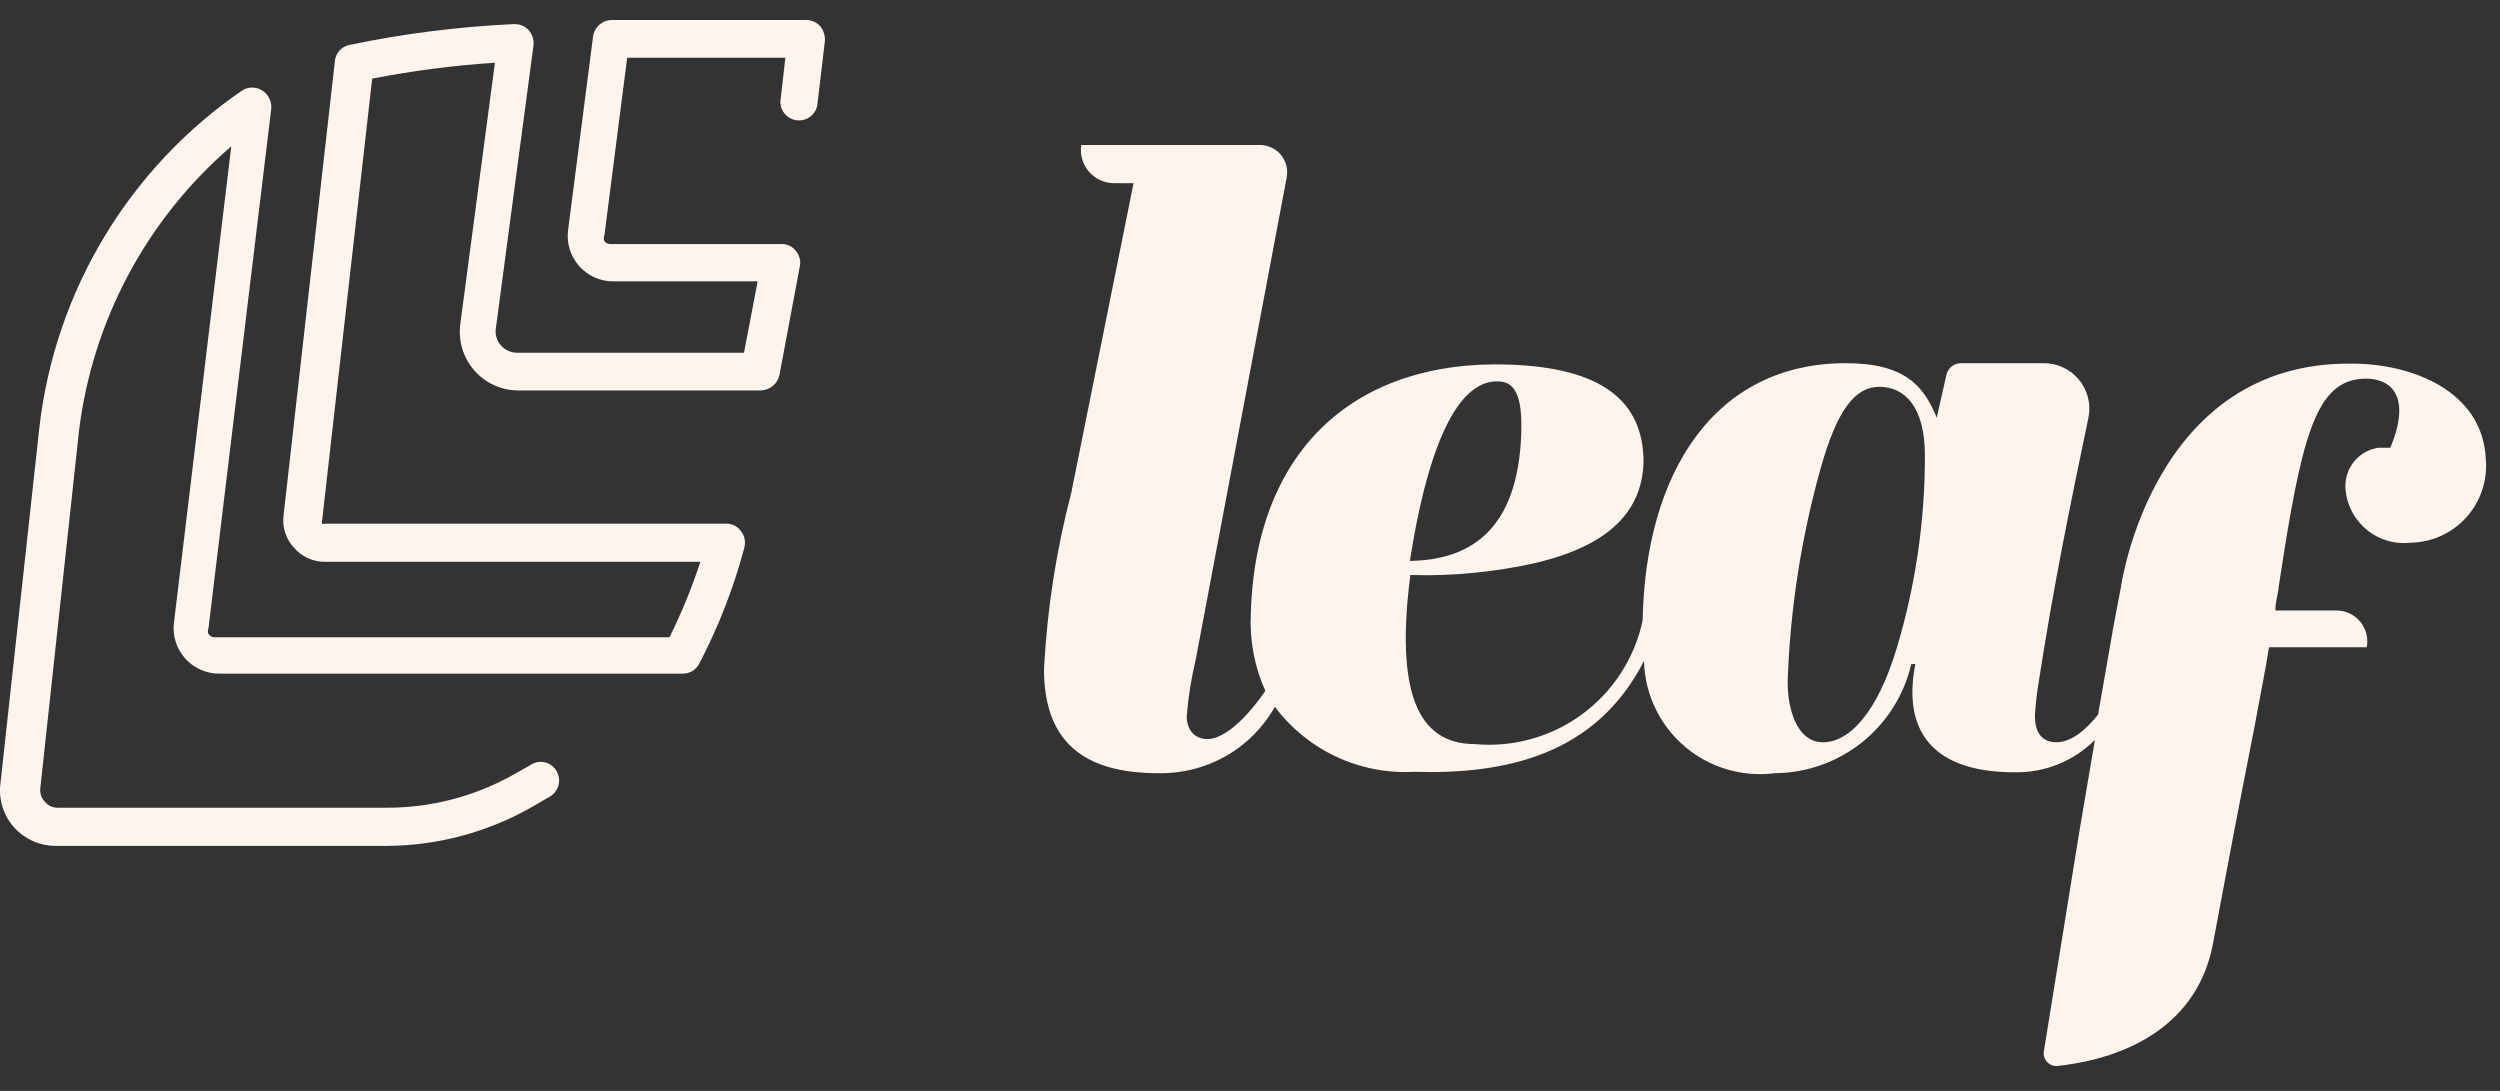
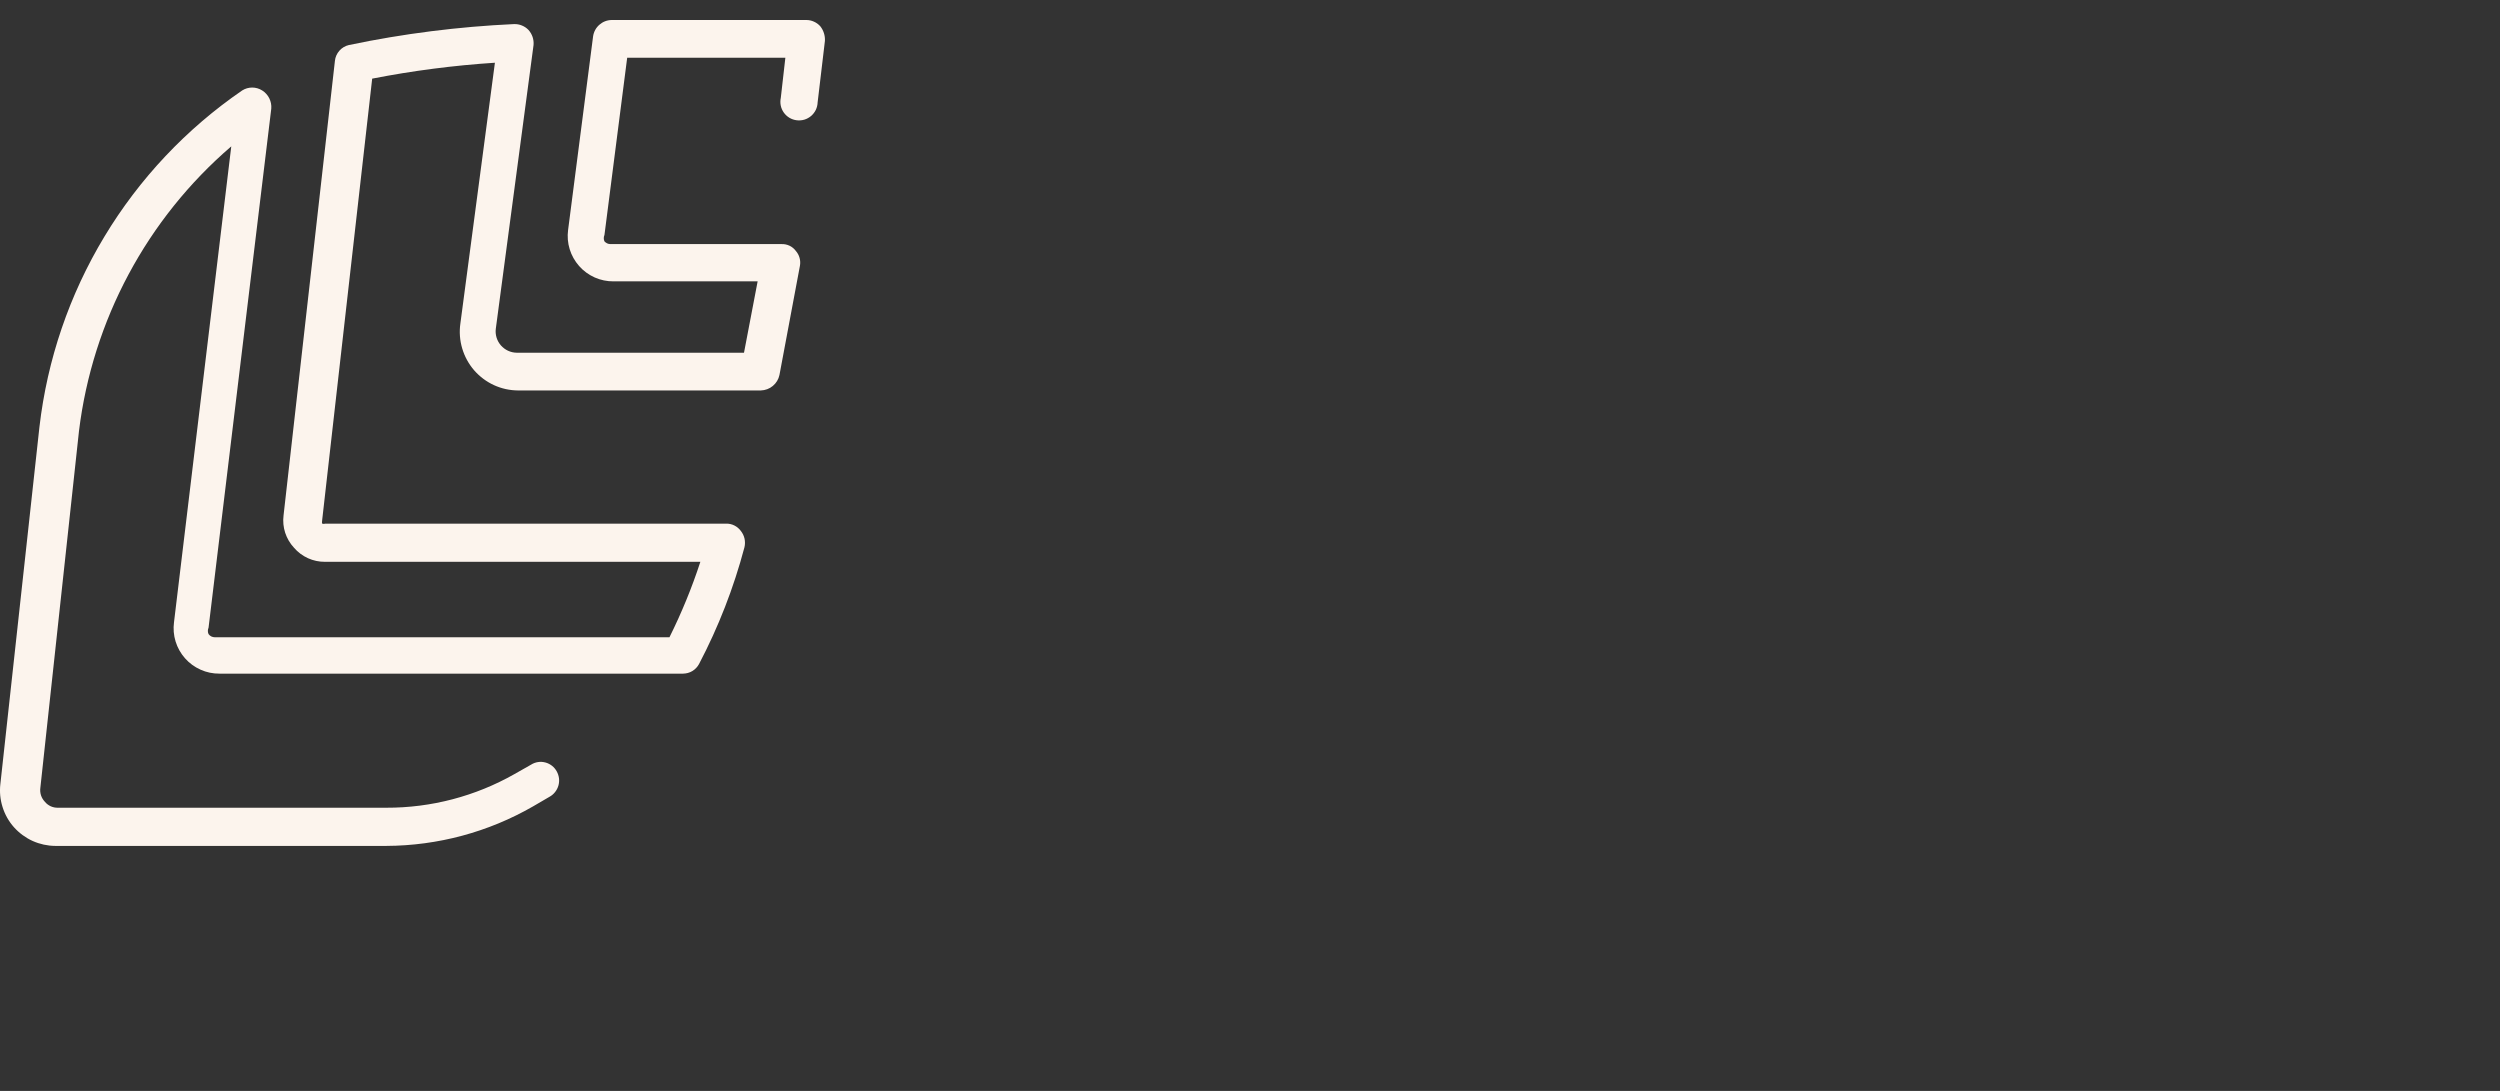
<svg xmlns="http://www.w3.org/2000/svg" width="55" height="24" viewBox="0 0 55 24" fill="none">
  <rect x="0" y="0" width="55" height="24" fill="#333333" stroke="none" />
-   <path d="M51.748 8C47.338 7.94 46.658 12.93 46.658 12.93L46.498 13.77L46.158 15.72C45.768 16.21 45.458 16.33 45.238 16.33C45.018 16.33 44.768 16.22 44.768 15.75C44.78 15.529 44.803 15.309 44.838 15.09C45.178 12.88 45.558 11.04 45.948 9.18C45.976 9.034 45.972 8.883 45.934 8.739C45.897 8.595 45.828 8.461 45.732 8.347C45.636 8.233 45.516 8.141 45.38 8.08C45.245 8.018 45.097 7.988 44.948 7.99C44.338 7.99 43.658 7.99 43.148 7.99C43.07 7.989 42.994 8.015 42.934 8.064C42.873 8.114 42.832 8.183 42.818 8.26L42.608 9.19C42.328 8.5 41.918 7.99 40.608 7.99C37.718 7.99 36.198 10.4 36.138 13.65C35.963 14.476 35.49 15.21 34.81 15.711C34.13 16.213 33.289 16.447 32.448 16.37C31.178 16.37 30.698 15.21 31.028 12.65C31.502 12.665 31.976 12.649 32.448 12.6C34.148 12.42 36.108 11.95 36.158 10.17C36.158 8.82 35.238 8.08 33.158 8.02C29.938 7.92 27.628 9.77 27.518 13.49C27.488 14.078 27.597 14.664 27.838 15.2C27.288 15.99 26.838 16.26 26.568 16.26C26.298 16.26 26.108 16.08 26.108 15.75C26.143 15.329 26.21 14.911 26.308 14.5L28.308 3.9C28.324 3.813 28.321 3.724 28.299 3.639C28.277 3.554 28.236 3.475 28.18 3.407C28.123 3.339 28.053 3.284 27.973 3.247C27.893 3.209 27.806 3.19 27.718 3.19H23.788C23.772 3.294 23.779 3.4 23.808 3.501C23.837 3.602 23.887 3.695 23.955 3.775C24.024 3.855 24.109 3.919 24.204 3.963C24.299 4.007 24.403 4.03 24.508 4.03H24.938L23.568 10.84C23.237 12.11 23.036 13.41 22.968 14.72C22.968 16.28 23.798 17.01 25.478 17.01C25.998 17.022 26.513 16.893 26.965 16.636C27.418 16.379 27.792 16.003 28.048 15.55C28.401 16.022 28.865 16.399 29.399 16.648C29.933 16.898 30.52 17.012 31.108 16.98C33.108 17.04 35.108 16.62 36.168 14.54C36.176 14.898 36.26 15.25 36.413 15.573C36.566 15.897 36.786 16.184 37.057 16.417C37.329 16.65 37.647 16.823 37.99 16.925C38.333 17.027 38.693 17.056 39.048 17.01C39.745 17.005 40.42 16.766 40.965 16.331C41.509 15.895 41.891 15.289 42.048 14.61H42.138C41.848 16.08 42.518 16.99 44.318 16.99C44.646 16.997 44.971 16.937 45.275 16.815C45.579 16.693 45.856 16.511 46.088 16.28L45.748 18.28L44.968 23.11C44.958 23.154 44.959 23.2 44.97 23.244C44.982 23.287 45.004 23.328 45.034 23.361C45.065 23.395 45.103 23.42 45.145 23.436C45.188 23.451 45.233 23.456 45.278 23.45C46.958 23.26 48.348 22.45 48.678 20.8L49.158 18.25L49.608 15.94C49.738 15.24 49.848 14.69 49.918 14.24H52.068C52.087 14.142 52.084 14.04 52.06 13.942C52.035 13.845 51.989 13.754 51.925 13.677C51.861 13.599 51.78 13.537 51.689 13.494C51.598 13.451 51.499 13.43 51.398 13.43H50.058C50.058 13.24 50.118 13.07 50.128 12.93L50.238 12.22C50.688 9.38 51.028 8.34 52.048 8.33C52.628 8.33 53.048 8.74 52.588 9.85H52.328C52.124 9.879 51.938 9.981 51.803 10.138C51.669 10.294 51.596 10.494 51.598 10.7C51.604 10.878 51.646 11.052 51.723 11.212C51.799 11.373 51.908 11.516 52.042 11.632C52.176 11.749 52.333 11.836 52.503 11.889C52.673 11.942 52.851 11.959 53.028 11.94C53.26 11.937 53.488 11.886 53.7 11.79C53.911 11.695 54.1 11.557 54.256 11.386C54.411 11.214 54.53 11.012 54.604 10.793C54.679 10.573 54.707 10.341 54.688 10.11C54.628 8.6 53.058 8 51.748 8ZM32.958 8.39C33.388 8.39 33.488 8.84 33.468 9.52C33.398 11.75 32.258 12.32 31.018 12.34C31.358 10.14 31.968 8.36 32.958 8.39ZM41.728 14.26C41.298 15.69 40.678 16.33 40.108 16.33C39.538 16.33 39.328 15.62 39.328 15C39.382 13.406 39.627 11.825 40.058 10.29C40.418 9.02 40.808 8.51 41.348 8.51C41.888 8.51 42.348 8.93 42.348 10.02C42.35 11.456 42.142 12.884 41.728 14.26Z" fill="#FCF4ED" />
-   <path d="M8.498 18.61H1.218C1.046 18.609 0.876 18.572 0.72 18.502C0.563 18.431 0.423 18.328 0.308 18.2C0.194 18.072 0.108 17.921 0.057 17.757C0.005 17.593 -0.012 17.421 0.008 17.25L0.868 9.39C1.04 7.91 1.526 6.483 2.296 5.207C3.065 3.93 4.099 2.833 5.328 1.99C5.394 1.948 5.47 1.926 5.548 1.926C5.626 1.926 5.702 1.948 5.768 1.99C5.835 2.032 5.889 2.092 5.924 2.162C5.959 2.233 5.975 2.312 5.968 2.39L4.588 13.81C4.578 13.832 4.573 13.856 4.573 13.88C4.573 13.904 4.578 13.928 4.588 13.95C4.604 13.972 4.625 13.99 4.649 14.002C4.674 14.014 4.701 14.02 4.728 14.02H14.728C14.995 13.484 15.222 12.929 15.408 12.36H7.148C7.019 12.361 6.891 12.333 6.774 12.28C6.656 12.226 6.552 12.148 6.468 12.05C6.38 11.956 6.314 11.843 6.274 11.721C6.234 11.598 6.222 11.468 6.238 11.34L7.368 1.34C7.376 1.256 7.411 1.178 7.467 1.115C7.522 1.052 7.596 1.009 7.678 0.99C8.874 0.74 10.088 0.586 11.308 0.53C11.367 0.528 11.427 0.538 11.482 0.561C11.537 0.583 11.587 0.617 11.628 0.66C11.668 0.705 11.698 0.757 11.717 0.813C11.736 0.87 11.743 0.931 11.738 0.99L10.908 7.23C10.899 7.296 10.905 7.362 10.924 7.426C10.943 7.489 10.976 7.548 11.019 7.598C11.063 7.648 11.116 7.688 11.176 7.716C11.236 7.744 11.302 7.759 11.368 7.76H16.368L16.668 6.19H13.498C13.355 6.191 13.213 6.162 13.083 6.104C12.952 6.045 12.835 5.96 12.741 5.853C12.646 5.745 12.575 5.62 12.533 5.483C12.491 5.346 12.479 5.202 12.498 5.06L13.048 0.8C13.062 0.701 13.111 0.61 13.187 0.544C13.262 0.478 13.358 0.441 13.458 0.44H17.738C17.797 0.44 17.855 0.452 17.908 0.477C17.962 0.501 18.009 0.536 18.048 0.58C18.119 0.671 18.155 0.785 18.148 0.9L17.988 2.25C17.986 2.307 17.973 2.363 17.949 2.415C17.924 2.467 17.889 2.512 17.846 2.55C17.802 2.587 17.752 2.615 17.697 2.632C17.642 2.648 17.585 2.653 17.528 2.646C17.471 2.639 17.416 2.621 17.367 2.591C17.318 2.562 17.276 2.522 17.243 2.476C17.21 2.429 17.187 2.376 17.176 2.32C17.165 2.264 17.166 2.206 17.178 2.15L17.278 1.27H13.798L13.298 5.17C13.288 5.192 13.283 5.216 13.283 5.24C13.283 5.264 13.288 5.288 13.298 5.31C13.314 5.328 13.334 5.343 13.357 5.354C13.379 5.364 13.403 5.37 13.428 5.37H17.198C17.258 5.368 17.317 5.381 17.372 5.407C17.426 5.433 17.472 5.472 17.508 5.52C17.547 5.565 17.576 5.618 17.591 5.675C17.607 5.732 17.609 5.792 17.598 5.85L17.148 8.25C17.128 8.345 17.076 8.43 17.002 8.491C16.928 8.553 16.835 8.587 16.738 8.59H11.398C11.214 8.589 11.032 8.549 10.865 8.472C10.698 8.395 10.55 8.283 10.429 8.144C10.309 8.004 10.22 7.841 10.168 7.664C10.116 7.488 10.102 7.302 10.128 7.12L10.888 1.38C9.981 1.439 9.08 1.556 8.188 1.73L7.088 11.44C7.083 11.453 7.08 11.466 7.08 11.48C7.08 11.494 7.083 11.507 7.088 11.52C7.111 11.528 7.135 11.528 7.158 11.52H15.978C16.04 11.519 16.102 11.533 16.157 11.561C16.213 11.589 16.261 11.63 16.298 11.68C16.338 11.73 16.366 11.788 16.38 11.851C16.393 11.913 16.393 11.978 16.378 12.04C16.142 12.931 15.807 13.793 15.378 14.61C15.344 14.673 15.293 14.726 15.232 14.763C15.17 14.8 15.1 14.819 15.028 14.82H4.828C4.685 14.821 4.543 14.792 4.413 14.733C4.282 14.675 4.165 14.59 4.071 14.483C3.976 14.376 3.905 14.25 3.863 14.113C3.821 13.976 3.809 13.832 3.828 13.69L5.088 3.22C3.23 4.817 2.036 7.049 1.738 9.48L0.888 17.33C0.88 17.386 0.885 17.443 0.902 17.497C0.919 17.55 0.949 17.599 0.988 17.64C1.023 17.683 1.068 17.716 1.118 17.739C1.168 17.761 1.223 17.772 1.278 17.77H8.498C9.486 17.773 10.458 17.518 11.318 17.03L11.688 16.82C11.734 16.791 11.786 16.773 11.839 16.765C11.893 16.757 11.948 16.761 12 16.775C12.053 16.789 12.101 16.814 12.144 16.847C12.187 16.881 12.222 16.923 12.248 16.97C12.274 17.017 12.291 17.069 12.298 17.123C12.304 17.177 12.3 17.231 12.285 17.283C12.27 17.335 12.245 17.384 12.211 17.426C12.177 17.469 12.136 17.504 12.088 17.53L11.728 17.74C10.745 18.306 9.632 18.605 8.498 18.61Z" fill="#FCF4ED" />
+   <path d="M8.498 18.61H1.218C1.046 18.609 0.876 18.572 0.72 18.502C0.563 18.431 0.423 18.328 0.308 18.2C0.194 18.072 0.108 17.921 0.057 17.757C0.005 17.593 -0.012 17.421 0.008 17.25L0.868 9.39C1.04 7.91 1.526 6.483 2.296 5.207C3.065 3.93 4.099 2.833 5.328 1.99C5.394 1.948 5.47 1.926 5.548 1.926C5.626 1.926 5.702 1.948 5.768 1.99C5.835 2.032 5.889 2.092 5.924 2.162C5.959 2.233 5.975 2.312 5.968 2.39L4.588 13.81C4.578 13.832 4.573 13.856 4.573 13.88C4.573 13.904 4.578 13.928 4.588 13.95C4.604 13.972 4.625 13.99 4.649 14.002C4.674 14.014 4.701 14.02 4.728 14.02H14.728C14.995 13.484 15.222 12.929 15.408 12.36H7.148C7.019 12.361 6.891 12.333 6.774 12.28C6.656 12.226 6.552 12.148 6.468 12.05C6.38 11.956 6.314 11.843 6.274 11.721C6.234 11.598 6.222 11.468 6.238 11.34L7.368 1.34C7.376 1.256 7.411 1.178 7.467 1.115C7.522 1.052 7.596 1.009 7.678 0.99C8.874 0.74 10.088 0.586 11.308 0.53C11.367 0.528 11.427 0.538 11.482 0.561C11.537 0.583 11.587 0.617 11.628 0.66C11.668 0.705 11.698 0.757 11.717 0.813C11.736 0.87 11.743 0.931 11.738 0.99L10.908 7.23C10.899 7.296 10.905 7.362 10.924 7.426C10.943 7.489 10.976 7.548 11.019 7.598C11.063 7.648 11.116 7.688 11.176 7.716C11.236 7.744 11.302 7.759 11.368 7.76H16.368L16.668 6.19H13.498C13.355 6.191 13.213 6.162 13.083 6.104C12.952 6.045 12.835 5.96 12.741 5.853C12.646 5.745 12.575 5.62 12.533 5.483C12.491 5.346 12.479 5.202 12.498 5.06L13.048 0.8C13.062 0.701 13.111 0.61 13.187 0.544C13.262 0.478 13.358 0.441 13.458 0.44H17.738C17.797 0.44 17.855 0.452 17.908 0.477C17.962 0.501 18.009 0.536 18.048 0.58C18.119 0.671 18.155 0.785 18.148 0.9L17.988 2.25C17.986 2.307 17.973 2.363 17.949 2.415C17.924 2.467 17.889 2.512 17.846 2.55C17.802 2.587 17.752 2.615 17.697 2.632C17.642 2.648 17.585 2.653 17.528 2.646C17.471 2.639 17.416 2.621 17.367 2.591C17.318 2.562 17.276 2.522 17.243 2.476C17.21 2.429 17.187 2.376 17.176 2.32C17.165 2.264 17.166 2.206 17.178 2.15L17.278 1.27H13.798L13.298 5.17C13.288 5.192 13.283 5.216 13.283 5.24C13.283 5.264 13.288 5.288 13.298 5.31C13.314 5.328 13.334 5.343 13.357 5.354C13.379 5.364 13.403 5.37 13.428 5.37H17.198C17.258 5.368 17.317 5.381 17.372 5.407C17.426 5.433 17.472 5.472 17.508 5.52C17.547 5.565 17.576 5.618 17.591 5.675C17.607 5.732 17.609 5.792 17.598 5.85L17.148 8.25C17.128 8.345 17.076 8.43 17.002 8.491C16.928 8.553 16.835 8.587 16.738 8.59H11.398C11.214 8.589 11.032 8.549 10.865 8.472C10.698 8.395 10.55 8.283 10.429 8.144C10.309 8.004 10.22 7.841 10.168 7.664C10.116 7.488 10.102 7.302 10.128 7.12L10.888 1.38C9.981 1.439 9.08 1.556 8.188 1.73L7.088 11.44C7.08 11.494 7.083 11.507 7.088 11.52C7.111 11.528 7.135 11.528 7.158 11.52H15.978C16.04 11.519 16.102 11.533 16.157 11.561C16.213 11.589 16.261 11.63 16.298 11.68C16.338 11.73 16.366 11.788 16.38 11.851C16.393 11.913 16.393 11.978 16.378 12.04C16.142 12.931 15.807 13.793 15.378 14.61C15.344 14.673 15.293 14.726 15.232 14.763C15.17 14.8 15.1 14.819 15.028 14.82H4.828C4.685 14.821 4.543 14.792 4.413 14.733C4.282 14.675 4.165 14.59 4.071 14.483C3.976 14.376 3.905 14.25 3.863 14.113C3.821 13.976 3.809 13.832 3.828 13.69L5.088 3.22C3.23 4.817 2.036 7.049 1.738 9.48L0.888 17.33C0.88 17.386 0.885 17.443 0.902 17.497C0.919 17.55 0.949 17.599 0.988 17.64C1.023 17.683 1.068 17.716 1.118 17.739C1.168 17.761 1.223 17.772 1.278 17.77H8.498C9.486 17.773 10.458 17.518 11.318 17.03L11.688 16.82C11.734 16.791 11.786 16.773 11.839 16.765C11.893 16.757 11.948 16.761 12 16.775C12.053 16.789 12.101 16.814 12.144 16.847C12.187 16.881 12.222 16.923 12.248 16.97C12.274 17.017 12.291 17.069 12.298 17.123C12.304 17.177 12.3 17.231 12.285 17.283C12.27 17.335 12.245 17.384 12.211 17.426C12.177 17.469 12.136 17.504 12.088 17.53L11.728 17.74C10.745 18.306 9.632 18.605 8.498 18.61Z" fill="#FCF4ED" />
</svg>